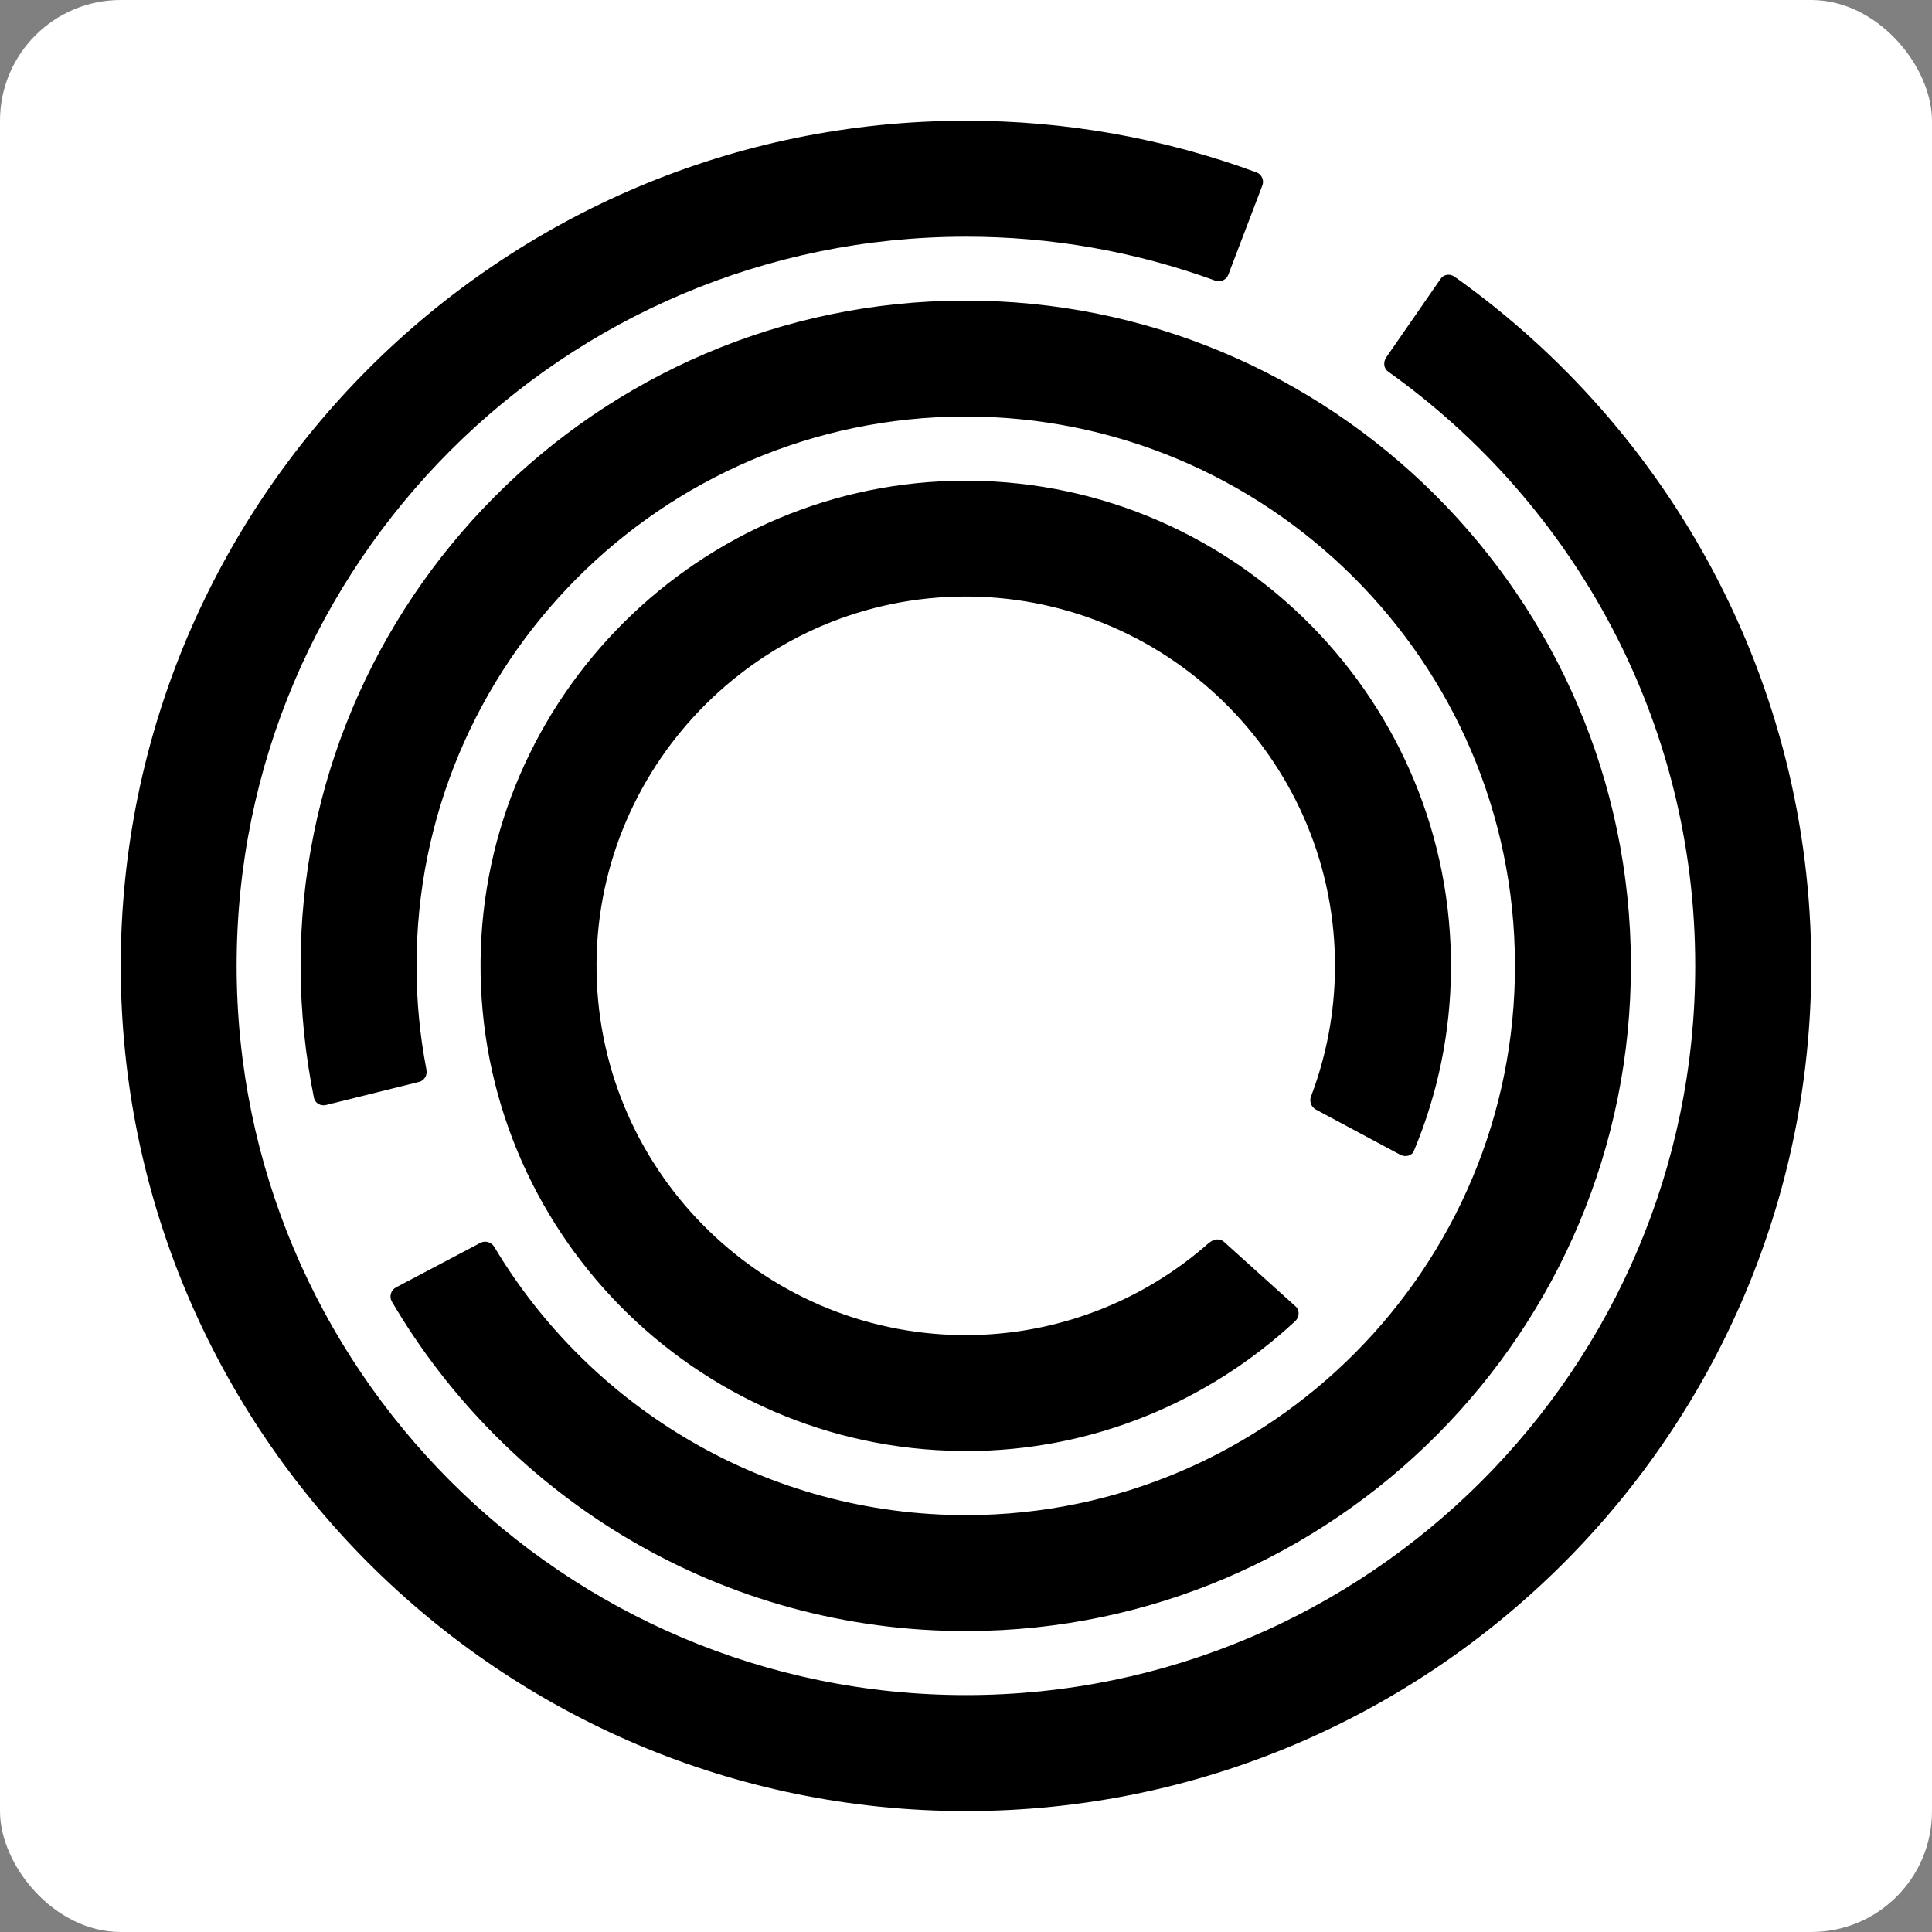
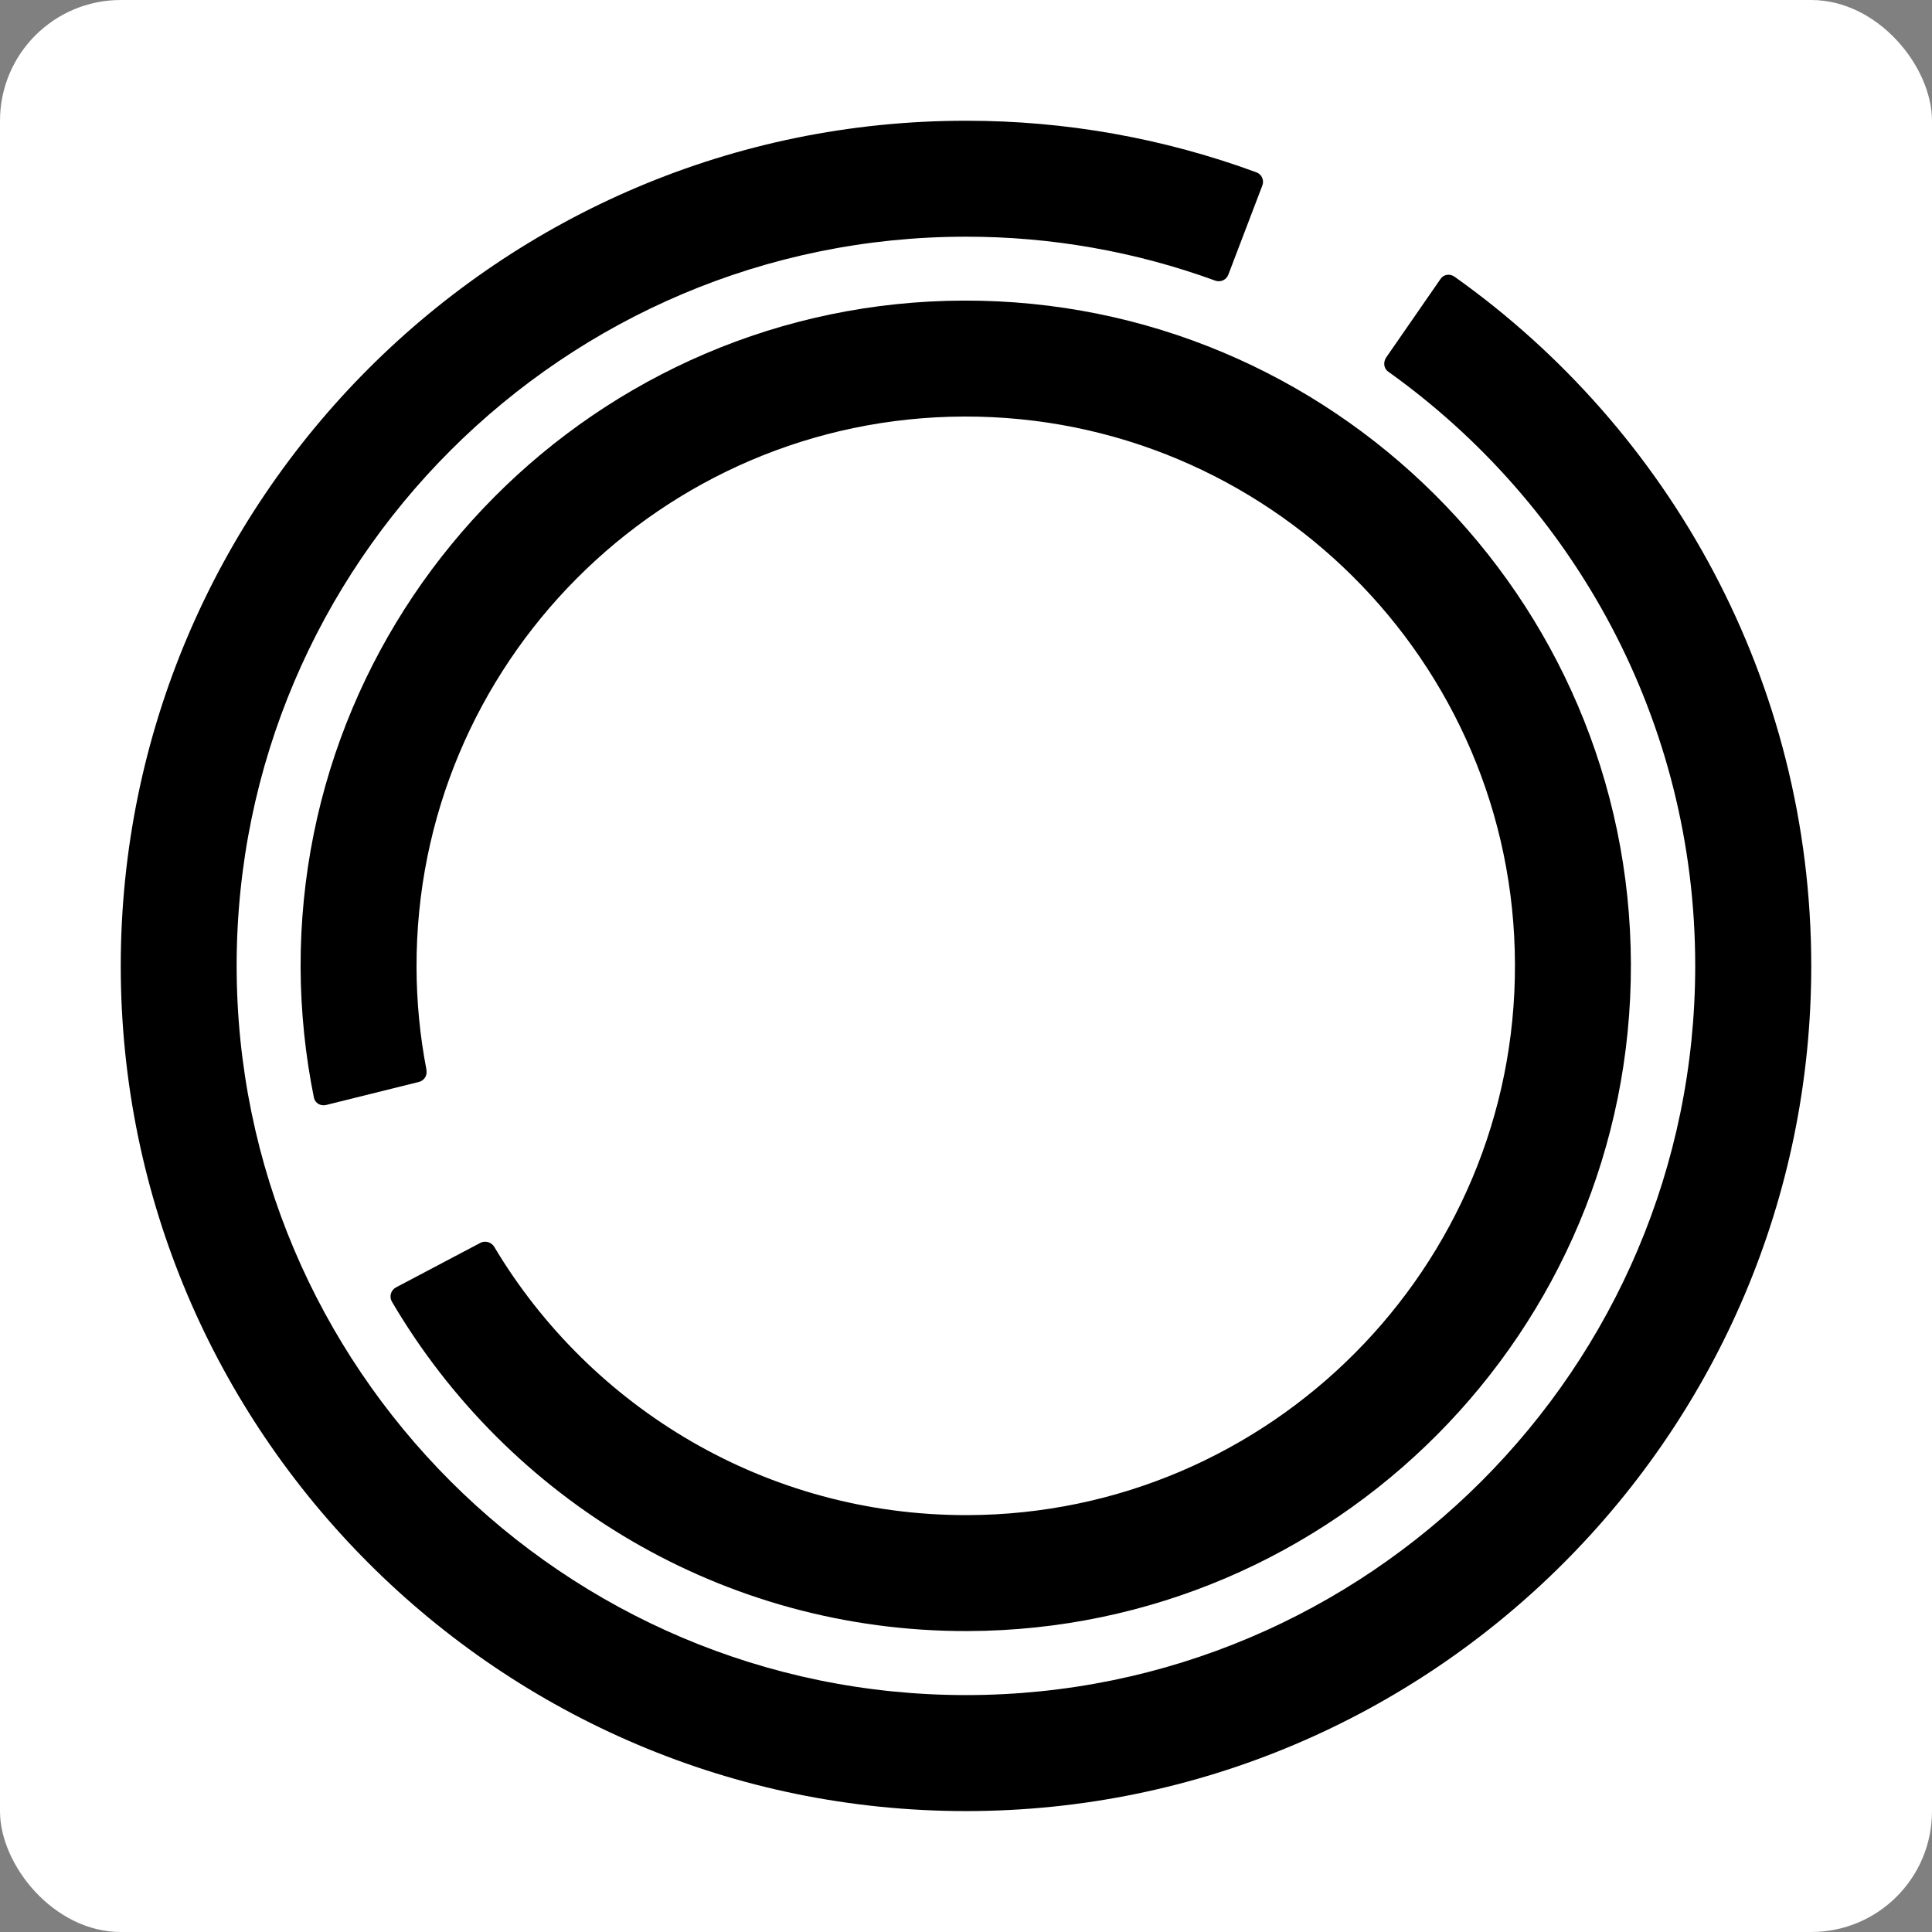
<svg xmlns="http://www.w3.org/2000/svg" width="80" height="80" viewBox="0 0 80 80" fill="none">
  <rect x="0" y="0" width="80" height="80" fill="#808080" stroke="none" />
  <rect width="80" height="80" rx="5" fill="white" />
  <path d="M16.219 53.884C21.015 62.068 29.915 67.567 40.068 67.539C55.252 67.493 67.574 55.108 67.532 39.919C67.493 24.729 55.101 12.407 39.912 12.447C24.727 12.486 12.405 24.883 12.447 40.068C12.455 41.88 12.641 43.688 13.001 45.464C13.054 45.688 13.285 45.81 13.503 45.755L17.336 44.803C17.39 44.791 17.441 44.769 17.486 44.737C17.532 44.705 17.57 44.665 17.6 44.618C17.63 44.571 17.65 44.519 17.659 44.465C17.668 44.41 17.667 44.355 17.655 44.301H17.66C17.389 42.901 17.251 41.479 17.248 40.054C17.213 27.515 27.387 17.282 39.925 17.248C52.471 17.213 62.704 27.394 62.731 39.932C62.771 52.471 52.592 62.704 40.054 62.738C31.748 62.757 24.457 58.301 20.475 51.645C20.422 51.548 20.333 51.474 20.227 51.439C20.122 51.404 20.007 51.41 19.905 51.457L16.396 53.309C16.297 53.362 16.222 53.452 16.189 53.56C16.156 53.668 16.167 53.784 16.219 53.884Z" fill="black" />
-   <path d="M54.486 45.944L57.984 47.817C58.192 47.926 58.469 47.866 58.552 47.642C59.544 45.273 60.063 42.732 60.081 40.163C60.174 29.084 51.233 20.001 40.156 19.905H39.986C29.002 19.905 19.994 28.84 19.899 39.823C19.812 50.903 28.746 59.992 39.823 60.081L39.993 60.086C45.241 60.086 50.03 58.043 53.621 54.717C53.797 54.561 53.83 54.291 53.668 54.114L50.686 51.424C50.51 51.268 50.246 51.303 50.09 51.45L50.084 51.443C47.304 53.916 43.714 55.283 39.993 55.285H39.865C31.431 55.21 24.634 48.298 24.701 39.865C24.769 31.506 31.627 24.701 39.986 24.701H40.121C48.548 24.776 55.352 31.695 55.278 40.121C55.263 41.915 54.932 43.691 54.298 45.369C54.251 45.471 54.244 45.587 54.279 45.694C54.314 45.8 54.388 45.889 54.486 45.944Z" fill="black" />
  <path d="M60.223 11.453C60.032 11.323 59.776 11.358 59.648 11.553L57.4 14.8C57.271 14.99 57.291 15.253 57.482 15.388C65.169 20.873 70.202 29.854 70.195 40C70.195 56.651 56.649 70.19 39.998 70.19C23.348 70.19 9.799 56.644 9.799 39.986C9.799 23.342 23.348 9.796 40.005 9.801C43.525 9.798 47.018 10.414 50.324 11.621C50.428 11.658 50.541 11.653 50.642 11.608C50.742 11.563 50.82 11.48 50.861 11.378L52.274 7.672C52.311 7.571 52.307 7.46 52.264 7.361C52.221 7.263 52.142 7.185 52.044 7.143C48.19 5.722 44.114 4.996 40.007 5C20.704 4.993 5.007 20.692 5 39.991C5 59.288 20.704 74.993 40 74.993C59.295 74.993 75 59.295 75 40C75 28.227 69.157 17.797 60.223 11.453Z" fill="black" />
</svg>